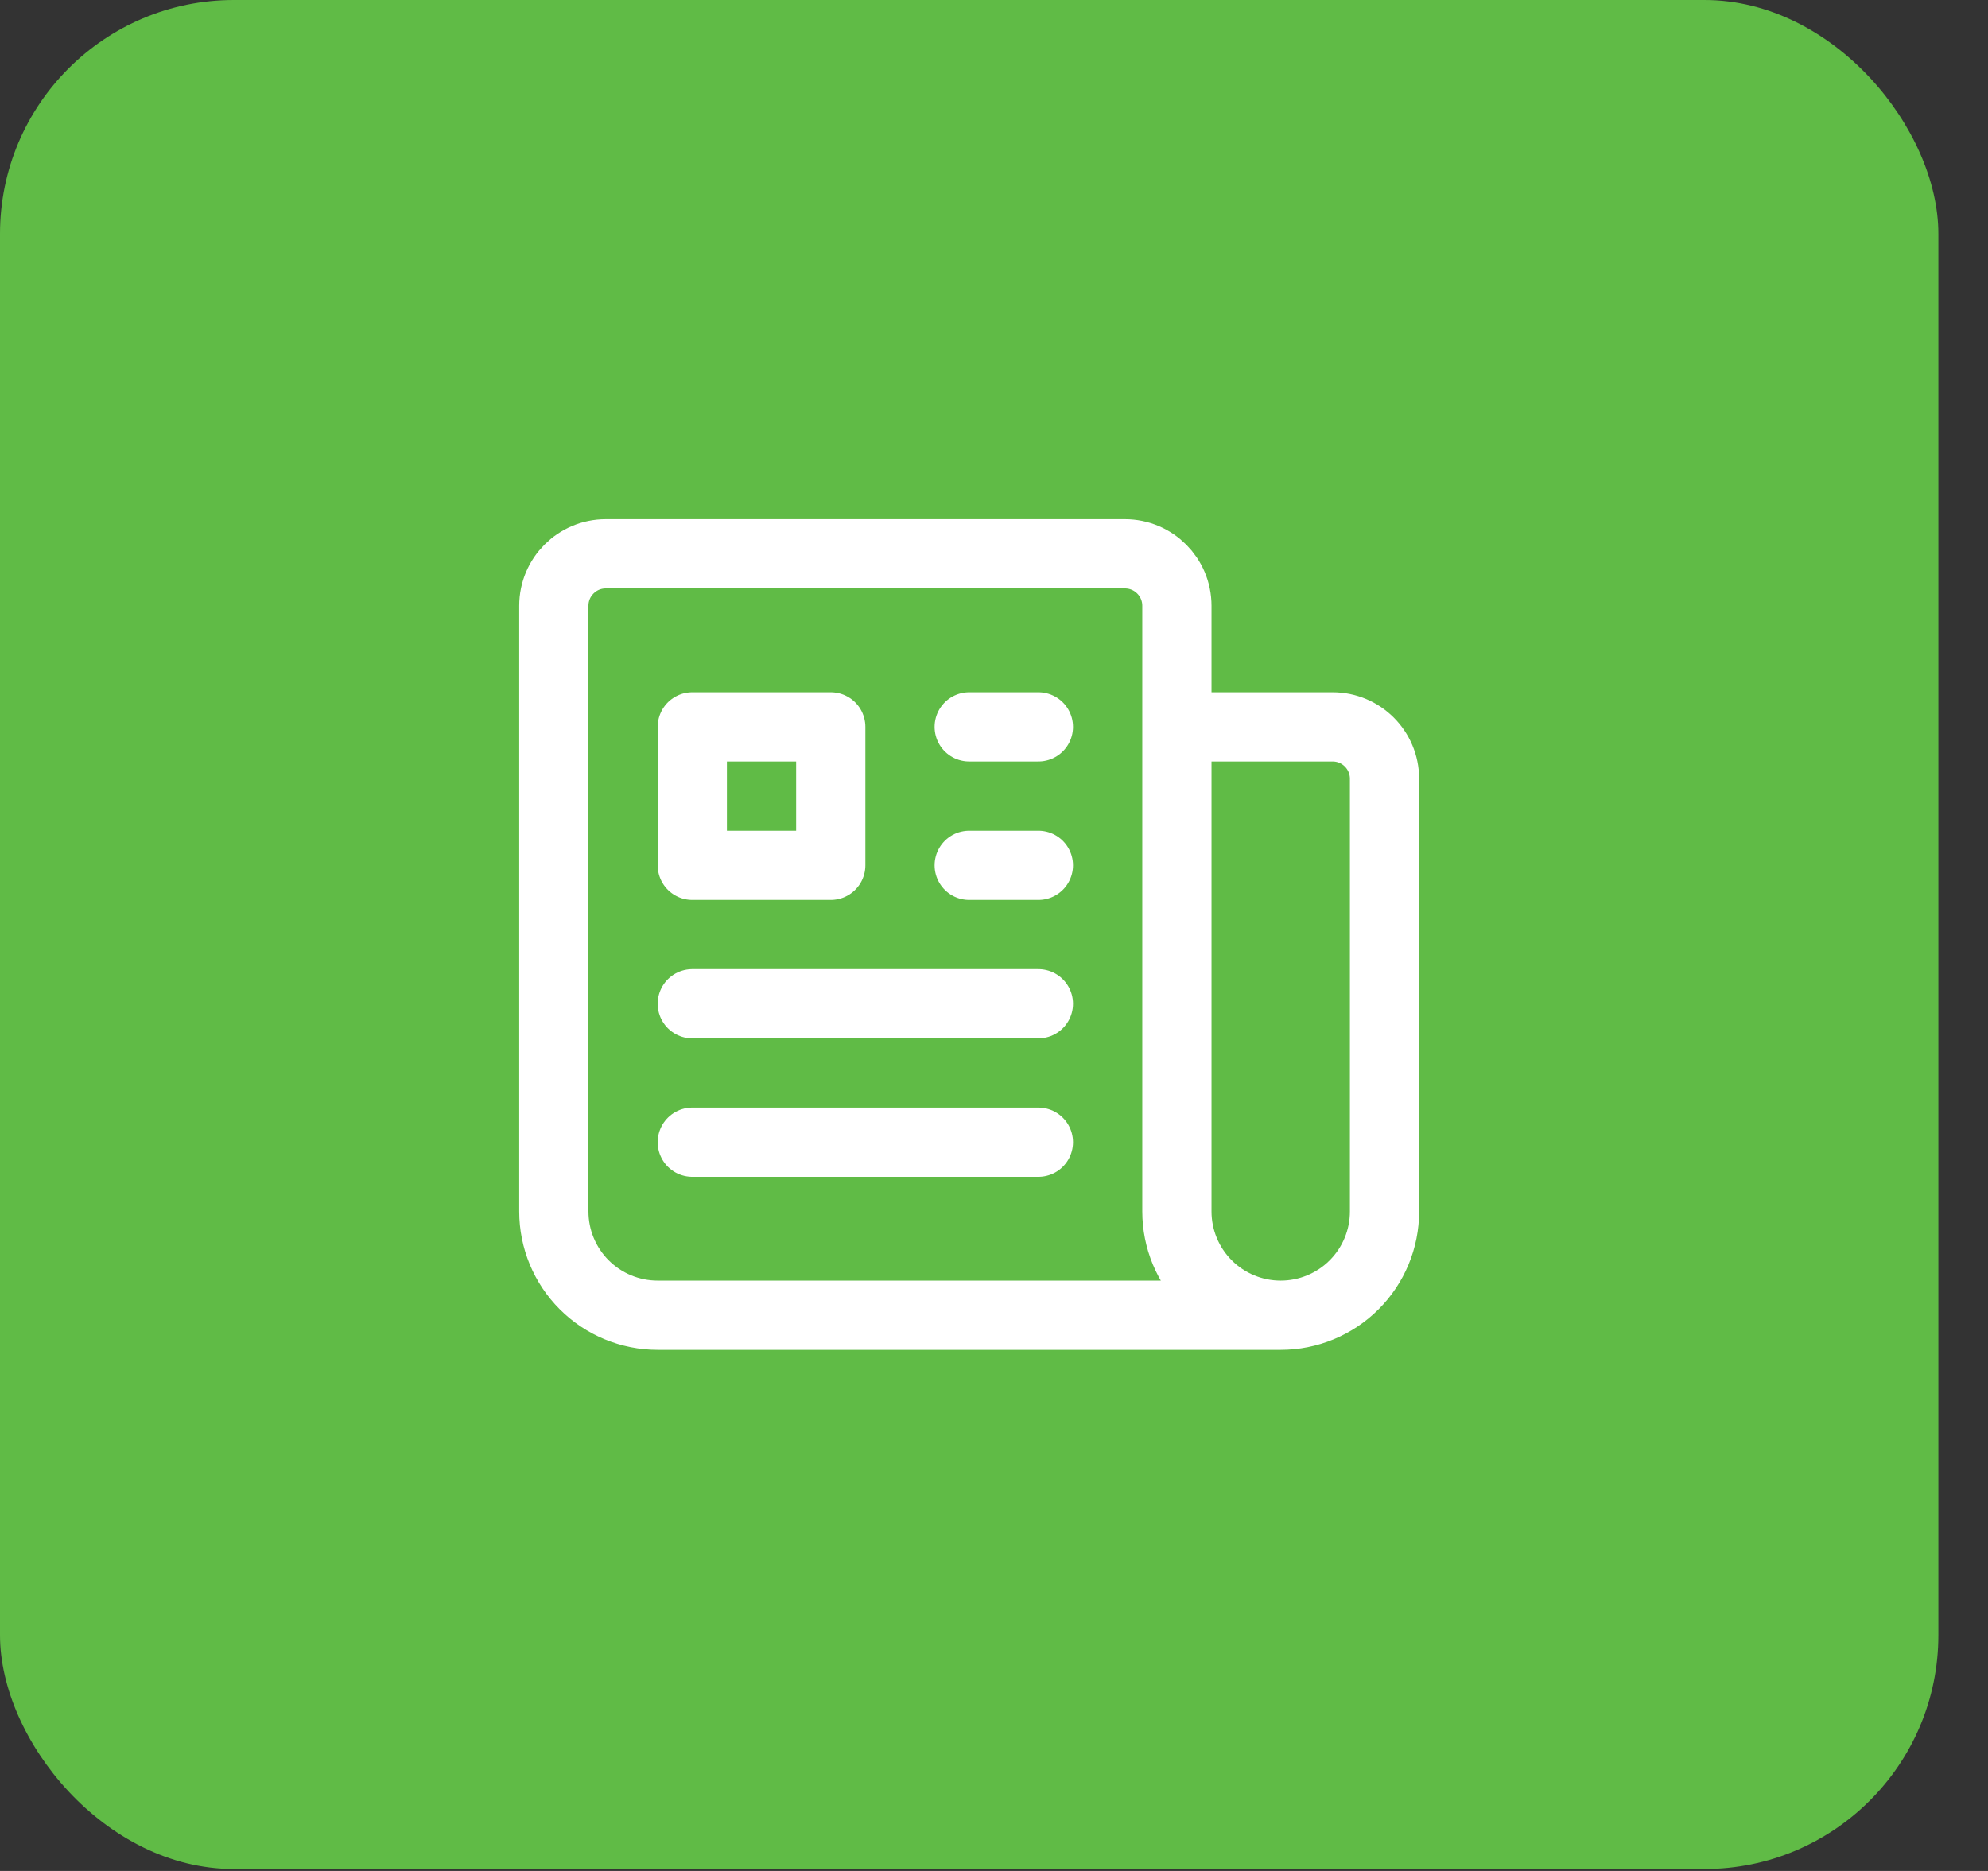
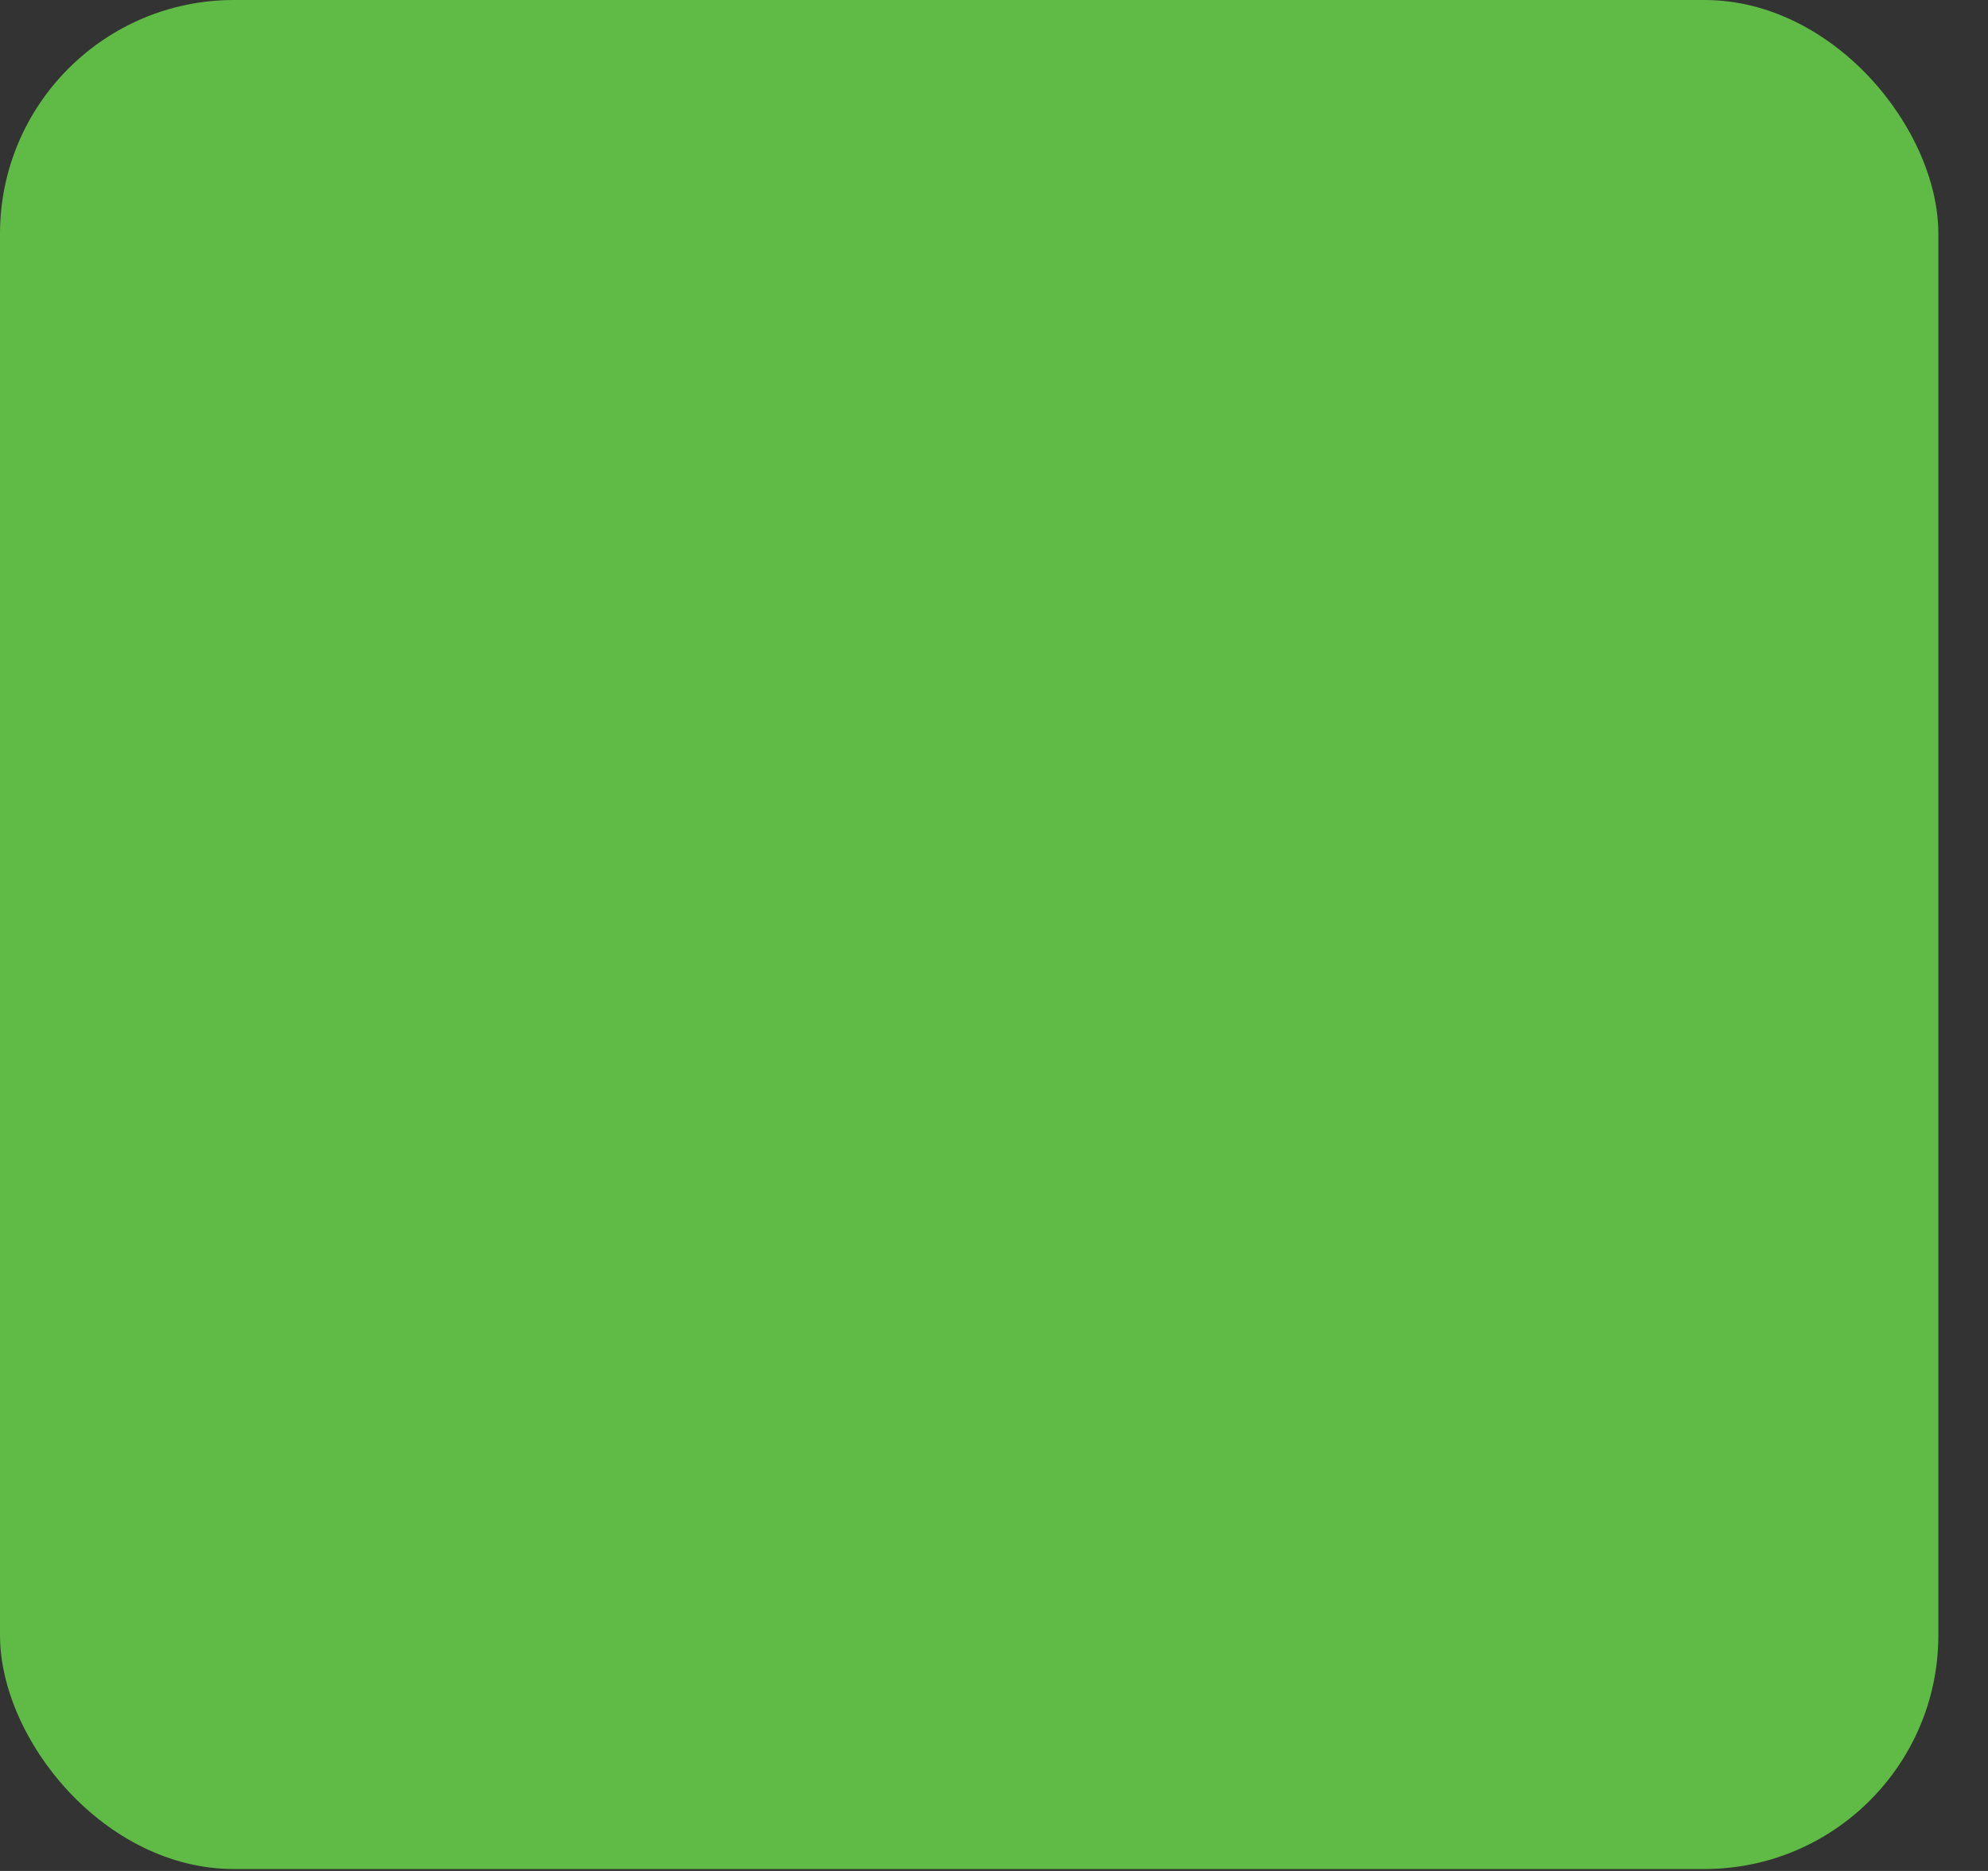
<svg xmlns="http://www.w3.org/2000/svg" width="34" height="32" viewBox="0 0 34 32" fill="none">
  <rect x="0" y="0" width="34" height="32" fill="#333333" stroke="none" />
  <rect width="33.151" height="31.967" rx="4" fill="#60BB46" />
-   <path d="M16.576 12.432H17.759M16.576 14.8H17.759M11.84 17.168H17.759M11.84 19.536H17.759M20.128 12.432H22.791C23.282 12.432 23.679 12.83 23.679 13.32V20.72C23.679 21.191 23.492 21.642 23.159 21.975C22.826 22.308 22.374 22.495 21.903 22.495M20.128 12.432V20.72C20.128 21.191 20.315 21.642 20.648 21.975C20.981 22.308 21.432 22.495 21.903 22.495M20.128 12.432V10.36C20.128 9.87 19.73 9.472 19.239 9.472H10.36C9.87 9.472 9.472 9.87 9.472 10.36V20.72C9.472 21.191 9.659 21.642 9.992 21.975C10.325 22.308 10.777 22.495 11.248 22.495H21.903M11.84 12.432H14.208V14.8H11.84V12.432Z" stroke="white" stroke-width="1.184" stroke-linecap="round" stroke-linejoin="round" />
</svg>